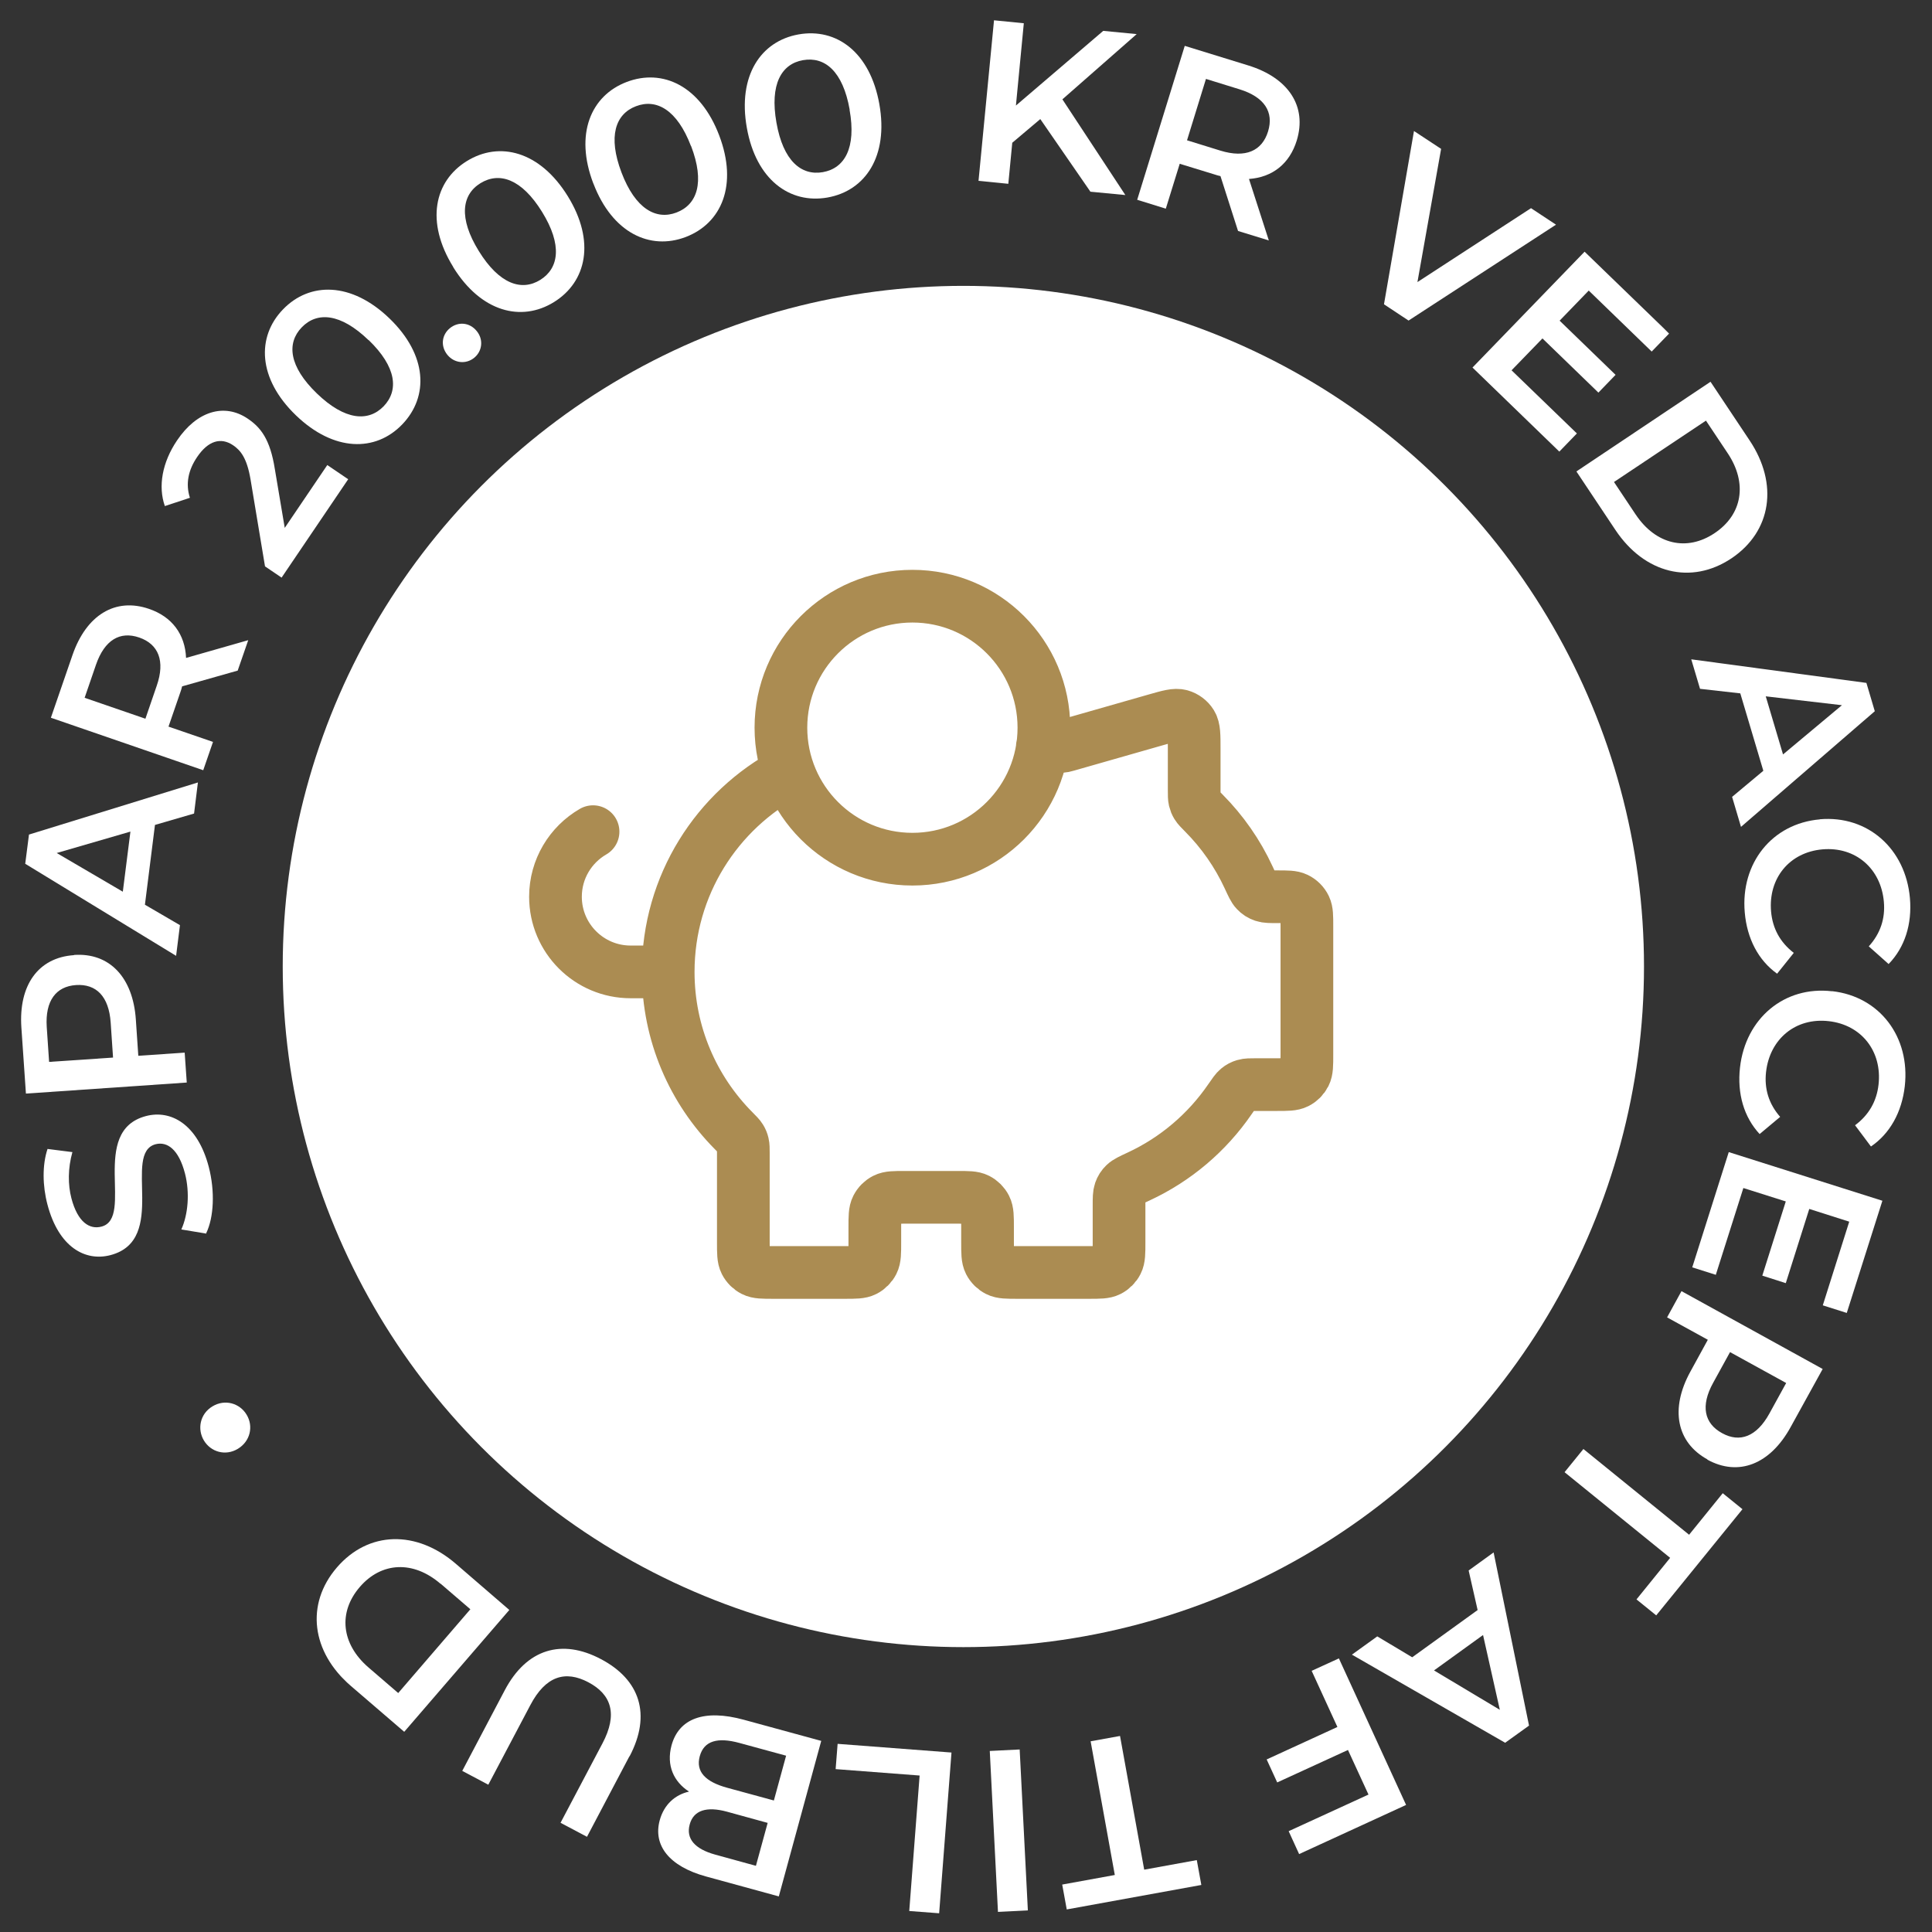
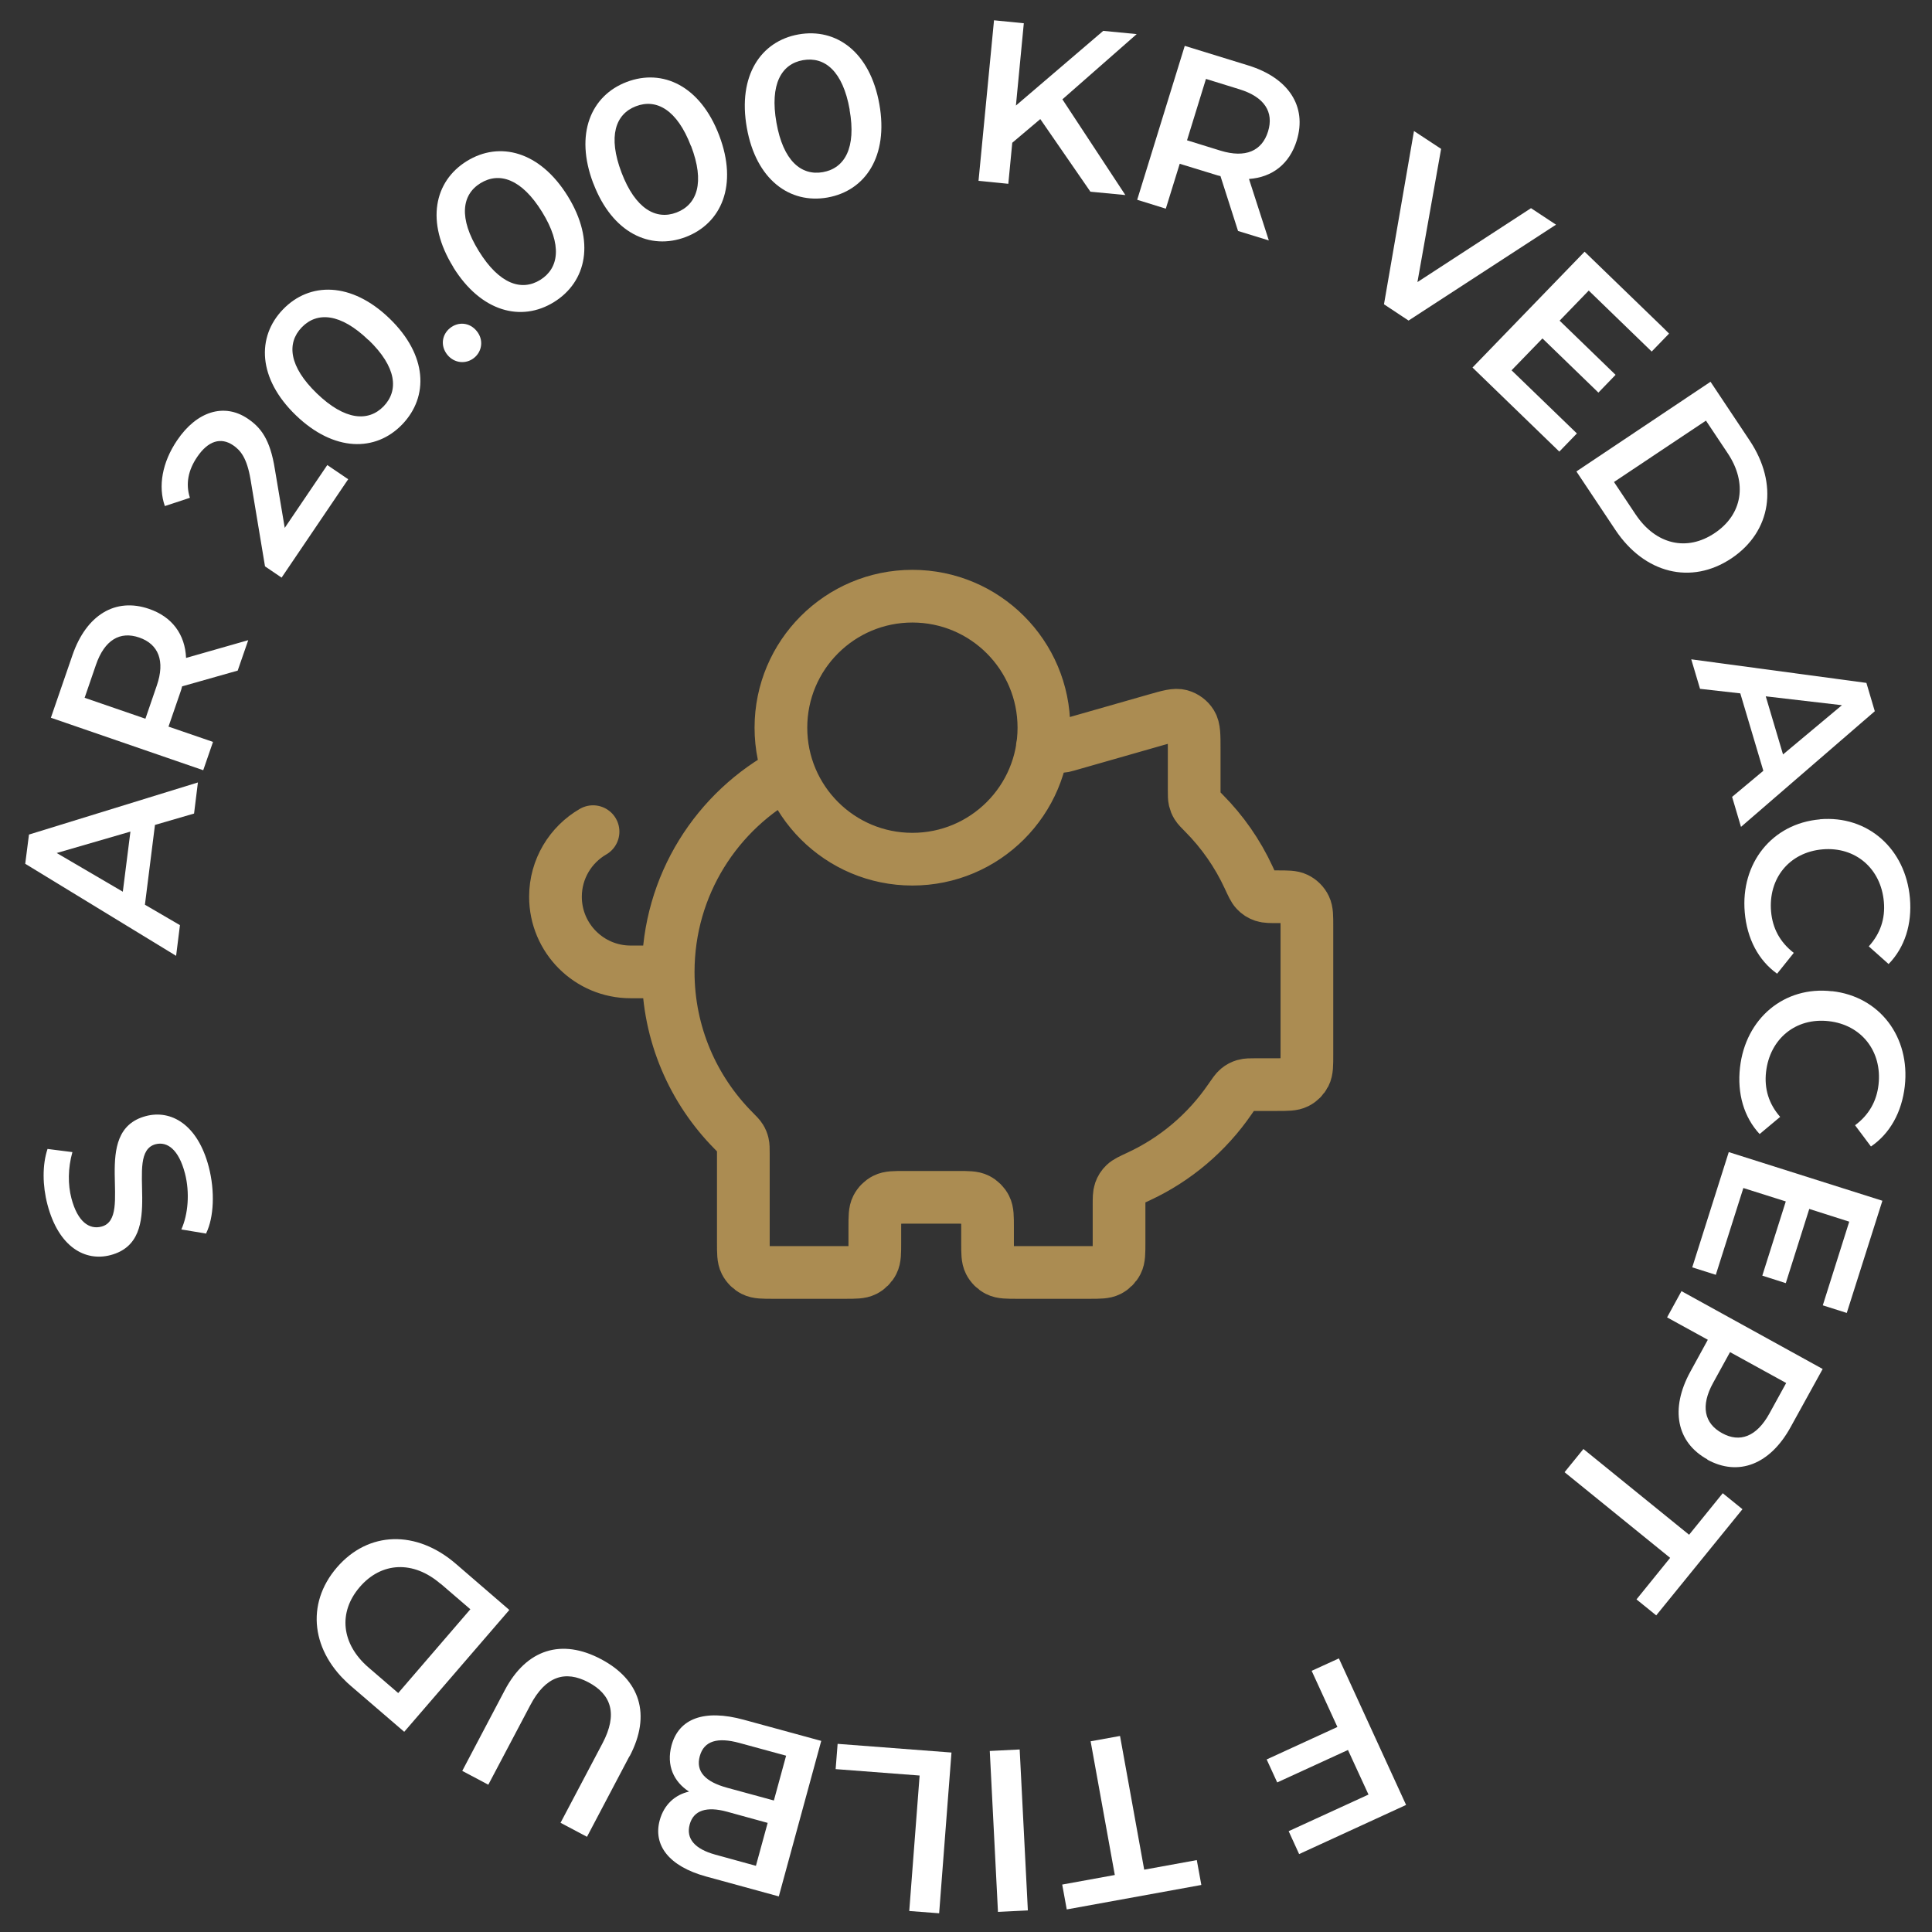
<svg xmlns="http://www.w3.org/2000/svg" width="156" height="156" viewBox="0 0 156 156" fill="none">
  <rect x="0" y="0" width="156" height="156" fill="#333333" stroke="none" />
  <g clip-path="url(#clip0_35_37)">
    <g clip-path="url(#clip1_35_37)">
      <path d="M16.665 99.608L14.642 99.273C15.191 98.054 15.335 96.301 14.937 94.756C14.427 92.796 13.502 92.158 12.57 92.389C9.853 93.098 13.606 100.118 8.921 101.345C6.889 101.879 4.738 100.715 3.83 97.257C3.431 95.744 3.407 94.062 3.838 92.772L5.846 93.027C5.479 94.333 5.479 95.656 5.766 96.755C6.276 98.7 7.24 99.297 8.196 99.042C10.873 98.341 7.168 91.338 11.781 90.118C13.797 89.585 15.956 90.772 16.857 94.222C17.367 96.182 17.271 98.301 16.649 99.576L16.665 99.608Z" fill="white" />
-       <path d="M5.973 77.108C8.833 76.908 10.738 78.908 10.969 82.326L11.168 85.25L14.912 84.995L15.08 87.41L2.093 88.302L1.726 82.964C1.495 79.546 3.089 77.315 5.973 77.124L5.973 77.108ZM6.14 79.538C4.515 79.649 3.638 80.812 3.774 82.924L3.965 85.744L9.128 85.394L8.937 82.573C8.793 80.454 7.774 79.434 6.14 79.538Z" fill="white" />
      <path d="M12.514 66.599L11.702 73.052L14.53 74.701L14.22 77.179L2.037 69.746L2.34 67.387L15.98 63.18L15.67 65.69L12.523 66.606L12.514 66.599ZM10.531 67.148L4.579 68.877L9.917 72.001L10.531 67.148Z" fill="white" />
      <path d="M19.175 54.153L14.705 55.42C14.666 55.587 14.618 55.747 14.562 55.898L13.606 58.671L17.199 59.906L16.41 62.192L4.109 57.954L5.853 52.894C6.969 49.66 9.311 48.225 12.036 49.166C13.901 49.803 14.944 51.229 15.024 53.125L20.044 51.691L19.191 54.153L19.175 54.153ZM7.75 53.675L6.833 56.344L11.742 58.033L12.658 55.364C13.351 53.364 12.793 52.01 11.239 51.476C9.686 50.942 8.443 51.675 7.75 53.675Z" fill="white" />
      <path d="M26.426 37.549L28.115 38.696L22.737 46.64L21.398 45.731L20.227 38.696C19.932 36.967 19.422 36.362 18.825 35.955C17.837 35.286 16.809 35.581 15.916 36.904C15.207 37.947 14.968 39.063 15.335 40.194L13.311 40.863C12.753 39.27 13.096 37.334 14.299 35.557C15.877 33.215 18.092 32.513 20.004 33.804C21.048 34.513 21.812 35.453 22.195 37.891L22.992 42.624L26.434 37.541L26.426 37.549Z" fill="white" />
      <path d="M23.892 33.533C20.817 30.569 20.705 27.207 22.848 24.984C24.999 22.753 28.37 22.745 31.445 25.709C34.521 28.673 34.632 32.035 32.473 34.274C30.33 36.497 26.967 36.497 23.892 33.533ZM29.756 27.462C27.493 25.279 25.597 25.151 24.362 26.434C23.135 27.709 23.326 29.589 25.589 31.772C27.852 33.955 29.74 34.075 30.975 32.808C32.21 31.525 32.027 29.637 29.764 27.454L29.756 27.462Z" fill="white" />
      <path d="M36.122 28.649C35.541 27.924 35.684 27.016 36.337 26.49C36.991 25.964 37.915 26.012 38.497 26.737C39.062 27.43 38.935 28.37 38.282 28.896C37.628 29.422 36.688 29.342 36.122 28.649Z" fill="white" />
      <path d="M36.592 21.55C34.346 17.917 35.063 14.634 37.692 13.009C40.329 11.376 43.596 12.204 45.843 15.837C48.09 19.471 47.372 22.753 44.727 24.394C42.098 26.02 38.839 25.199 36.592 21.566L36.592 21.55ZM43.771 17.112C42.122 14.443 40.321 13.853 38.791 14.794C37.294 15.718 37.007 17.598 38.664 20.275C40.313 22.944 42.114 23.534 43.62 22.602C45.134 21.662 45.42 19.781 43.771 17.112Z" fill="white" />
      <path d="M47.906 14.809C46.384 10.818 47.715 7.718 50.599 6.619C53.507 5.511 56.551 6.93 58.073 10.937C59.594 14.945 58.264 18.028 55.372 19.136C52.487 20.235 49.436 18.809 47.914 14.817L47.906 14.809ZM55.794 11.798C54.678 8.866 53.005 7.941 51.348 8.579C49.699 9.208 49.069 11.001 50.185 13.933C51.3 16.865 52.973 17.789 54.623 17.16C56.296 16.522 56.925 14.73 55.802 11.79L55.794 11.798Z" fill="white" />
      <path d="M60.303 10.316C59.554 6.109 61.435 3.32 64.478 2.779C67.538 2.237 70.255 4.205 71.004 8.412C71.753 12.618 69.872 15.407 66.813 15.949C63.777 16.483 61.044 14.515 60.303 10.316ZM68.606 8.85C68.056 5.75 66.598 4.547 64.837 4.858C63.1 5.161 62.144 6.802 62.694 9.902C63.236 12.993 64.701 14.204 66.438 13.901C68.199 13.591 69.155 11.949 68.598 8.858L68.606 8.85Z" fill="white" />
      <path d="M83.999 9.615L81.736 11.527L81.417 14.841L79.011 14.602L80.262 1.639L82.668 1.878L82.031 8.523L89.082 2.492L91.783 2.754L85.784 8.021L90.867 15.749L88.046 15.479L83.999 9.615Z" fill="white" />
      <path d="M99.966 18.65L98.548 14.22C98.388 14.188 98.229 14.14 98.062 14.084L95.257 13.224L94.134 16.849L91.823 16.132L95.663 3.703L100.779 5.28C104.045 6.284 105.551 8.587 104.707 11.344C104.125 13.232 102.739 14.315 100.85 14.451L102.452 19.415L99.966 18.65ZM100.078 7.208L97.376 6.372L95.847 11.328L98.548 12.164C100.572 12.786 101.902 12.188 102.388 10.618C102.874 9.049 102.101 7.83 100.078 7.208Z" fill="white" />
      <path d="M125.63 18.148L113.734 25.884L111.75 24.57L114.172 10.579L116.363 12.021L114.451 22.777L123.622 16.809L125.638 18.14L125.63 18.148Z" fill="white" />
      <path d="M127.319 35.007L125.908 36.465L118.897 29.677L127.948 20.323L134.776 26.928L133.366 28.386L128.283 23.462L125.932 25.892L130.45 30.267L129.064 31.701L124.546 27.326L122.052 29.9L127.335 35.007L127.319 35.007Z" fill="white" />
      <path d="M138.115 30.824L141.27 35.557C143.62 39.071 143.047 42.911 139.804 45.086C136.553 47.253 132.784 46.305 130.442 42.799L127.287 38.067L138.107 30.832L138.115 30.824ZM132.083 41.556C133.701 43.971 136.21 44.552 138.449 43.046C140.696 41.548 141.118 39.007 139.501 36.593L137.748 33.964L130.322 38.919L132.075 41.548L132.083 41.556Z" fill="white" />
      <path d="M142.377 62.224L140.521 55.986L137.27 55.619L136.561 53.237L150.703 55.141L151.381 57.428L140.577 66.766L139.859 64.344L142.377 62.24L142.377 62.224ZM143.971 60.917L148.727 56.942L142.576 56.225L143.971 60.917Z" fill="white" />
      <path d="M146.943 66.152C150.815 65.818 153.867 68.534 154.217 72.518C154.401 74.63 153.795 76.51 152.496 77.841L150.895 76.414C151.835 75.379 152.233 74.168 152.114 72.821C151.883 70.136 149.827 68.351 147.158 68.582C144.489 68.813 142.768 70.917 143.007 73.61C143.127 74.956 143.724 76.08 144.84 76.94L143.493 78.621C141.979 77.538 141.063 75.793 140.88 73.666C140.537 69.706 143.079 66.495 146.951 66.16L146.943 66.152Z" fill="white" />
      <path d="M147.931 80.032C151.787 80.462 154.249 83.737 153.803 87.704C153.564 89.808 152.6 91.537 151.07 92.573L149.787 90.859C150.902 90.031 151.532 88.923 151.683 87.577C151.986 84.9 150.313 82.749 147.66 82.454C144.999 82.151 142.903 83.88 142.6 86.557C142.449 87.903 142.815 89.13 143.74 90.182L142.082 91.569C140.816 90.206 140.258 88.31 140.497 86.191C140.943 82.239 144.066 79.593 147.923 80.04L147.931 80.032Z" fill="white" />
      <path d="M138.577 102.946L136.641 102.333L139.589 93.027L151.994 96.955L149.118 106.014L147.182 105.4L149.317 98.644L146.09 97.616L144.194 103.608L142.298 103.002L144.194 97.01L140.768 95.927L138.545 102.93L138.577 102.946Z" fill="white" />
      <path d="M137.875 117.846C135.365 116.467 134.84 113.758 136.489 110.754L137.899 108.181L134.609 106.372L135.772 104.253L147.173 110.539L144.584 115.232C142.935 118.236 140.377 119.248 137.851 117.854L137.875 117.846ZM139.046 115.718C140.481 116.515 141.835 116.005 142.863 114.149L144.225 111.671L139.692 109.177L138.329 111.655C137.302 113.511 137.604 114.929 139.046 115.718Z" fill="white" />
      <path d="M136.386 123.925L139.103 120.57L140.696 121.861L133.732 130.434L132.139 129.144L134.856 125.789L126.331 118.873L127.852 117.001L136.378 123.917L136.386 123.925Z" fill="white" />
-       <path d="M114.037 133.812L119.311 130.004L118.586 126.809L120.602 125.351L123.462 139.334L121.534 140.72L109.161 133.605L111.208 132.131L114.021 133.812L114.037 133.812ZM115.79 134.88L121.104 138.059L119.749 132.02L115.79 134.88Z" fill="white" />
      <path d="M110.499 144.903L108.842 141.302L103.129 143.923L102.277 142.067L107.989 139.445L105.91 134.912L108.109 133.908L113.535 145.74L104.898 149.708L104.053 147.859L110.499 144.903Z" fill="white" />
      <path d="M92.389 150.967L96.636 150.194L97.002 152.202L86.135 154.178L85.768 152.17L90.015 151.397L88.063 140.601L90.437 140.171L92.389 150.967Z" fill="white" />
      <path d="M82.995 154.257L80.581 154.377L79.92 141.382L82.334 141.262L82.995 154.257Z" fill="white" />
      <path d="M75.832 154.488L73.418 154.305L74.255 143.366L67.474 142.848L67.634 140.808L76.828 141.509L75.832 154.488Z" fill="white" />
      <path d="M54.224 140.928C54.814 138.776 56.838 137.98 60.065 138.864L66.311 140.569L62.885 153.126L57.005 151.516C53.993 150.688 52.727 148.975 53.268 146.983C53.619 145.692 54.527 144.911 55.635 144.664C54.408 143.868 53.786 142.561 54.224 140.928ZM61.037 150.656L61.985 147.19L58.686 146.282C57.069 145.844 56.001 146.162 55.69 147.317C55.372 148.481 56.129 149.301 57.738 149.748L61.037 150.656ZM56.503 141.804C56.16 143.055 56.965 143.876 58.718 144.354L62.487 145.381L63.475 141.764L59.706 140.736C57.953 140.258 56.846 140.553 56.503 141.804Z" fill="white" />
      <path d="M50.822 141.812L47.396 148.313L45.261 147.182L48.647 140.768C49.898 138.402 49.364 136.816 47.508 135.836C45.651 134.856 44.058 135.318 42.815 137.693L39.429 144.107L37.325 142.991L40.751 136.49C42.52 133.127 45.373 132.299 48.52 133.964C51.683 135.629 52.607 138.45 50.838 141.812L50.822 141.812Z" fill="white" />
      <path d="M32.64 139.836L28.33 136.131C25.135 133.382 24.657 129.526 27.198 126.57C29.74 123.614 33.628 123.518 36.823 126.283L41.126 129.996L32.632 139.844L32.64 139.836ZM35.572 127.885C33.373 125.988 30.8 126.108 29.047 128.147C27.286 130.195 27.557 132.745 29.756 134.641L32.154 136.705L37.979 129.94L35.58 127.877L35.572 127.885Z" fill="white" />
-       <path d="M19.207 116.985C18.203 117.59 17.024 117.24 16.466 116.316C15.909 115.391 16.148 114.164 17.152 113.559C18.163 112.945 19.366 113.304 19.916 114.236C20.474 115.16 20.219 116.371 19.207 116.985Z" fill="white" />
    </g>
-     <circle cx="77.787" cy="78.04" r="54.958" fill="white" />
    <path d="M53.953 78.476C53.953 83.476 55.97 88.006 59.234 91.296C59.549 91.613 59.706 91.772 59.799 91.924C59.888 92.07 59.94 92.195 59.979 92.361C60.021 92.535 60.021 92.732 60.021 93.128V100.318C60.021 101.168 60.021 101.592 60.186 101.917C60.331 102.202 60.563 102.434 60.849 102.58C61.173 102.745 61.598 102.745 62.448 102.745H68.212C69.061 102.745 69.486 102.745 69.81 102.58C70.096 102.434 70.328 102.202 70.473 101.917C70.638 101.592 70.638 101.168 70.638 100.318V99.105C70.638 98.255 70.638 97.83 70.804 97.506C70.949 97.221 71.181 96.989 71.467 96.843C71.791 96.678 72.216 96.678 73.066 96.678H77.313C78.162 96.678 78.587 96.678 78.911 96.843C79.197 96.989 79.429 97.221 79.574 97.506C79.74 97.83 79.74 98.255 79.74 99.105V100.318C79.74 101.168 79.74 101.592 79.905 101.917C80.05 102.202 80.282 102.434 80.568 102.58C80.892 102.745 81.317 102.745 82.166 102.745H87.931C88.78 102.745 89.205 102.745 89.529 102.58C89.815 102.434 90.047 102.202 90.192 101.917C90.358 101.592 90.358 101.168 90.358 100.318V97.358C90.358 96.745 90.358 96.439 90.445 96.193C90.528 95.957 90.634 95.792 90.813 95.617C90.999 95.434 91.315 95.287 91.946 94.994C94.926 93.611 97.469 91.445 99.31 88.76C99.634 88.288 99.796 88.052 99.969 87.913C100.134 87.779 100.283 87.701 100.486 87.64C100.699 87.577 100.952 87.577 101.457 87.577H103.099C103.949 87.577 104.373 87.577 104.698 87.411C104.983 87.266 105.215 87.034 105.361 86.749C105.526 86.424 105.526 85.999 105.526 85.15V74.792C105.526 73.983 105.526 73.579 105.376 73.267C105.227 72.957 104.977 72.708 104.667 72.559C104.355 72.408 103.951 72.408 103.142 72.408C102.557 72.408 102.264 72.408 102.028 72.329C101.774 72.243 101.596 72.129 101.412 71.934C101.24 71.754 101.101 71.452 100.822 70.847C99.925 68.908 98.698 67.153 97.211 65.656C96.897 65.338 96.739 65.18 96.646 65.027C96.558 64.882 96.506 64.756 96.466 64.59C96.425 64.417 96.425 64.219 96.425 63.824V60.457C96.425 59.365 96.425 58.819 96.198 58.452C95.998 58.13 95.686 57.895 95.322 57.792C94.907 57.674 94.382 57.824 93.331 58.124L86.134 60.18C86.011 60.215 85.95 60.233 85.888 60.245C85.833 60.256 85.777 60.264 85.721 60.268C85.658 60.274 85.594 60.274 85.467 60.274H84.166M53.953 78.476C53.953 71.486 57.893 65.416 63.673 62.367M53.953 78.476H50.92C47.569 78.476 44.852 75.759 44.852 72.408C44.852 70.163 46.073 68.202 47.886 67.153M84.29 58.757C84.29 64.621 79.537 69.375 73.672 69.375C67.808 69.375 63.055 64.621 63.055 58.757C63.055 52.893 67.808 48.139 73.672 48.139C79.537 48.139 84.29 52.893 84.29 58.757Z" stroke="#AB8C52" stroke-width="4.255" stroke-linecap="round" stroke-linejoin="round" />
  </g>
  <defs>
    <clipPath id="clip0_35_37">
      <rect width="156" height="156" fill="white" />
    </clipPath>
    <clipPath id="clip1_35_37">
      <rect width="152.971" height="152.498" fill="white" transform="translate(78.167 186) rotate(-135)" />
    </clipPath>
  </defs>
</svg>